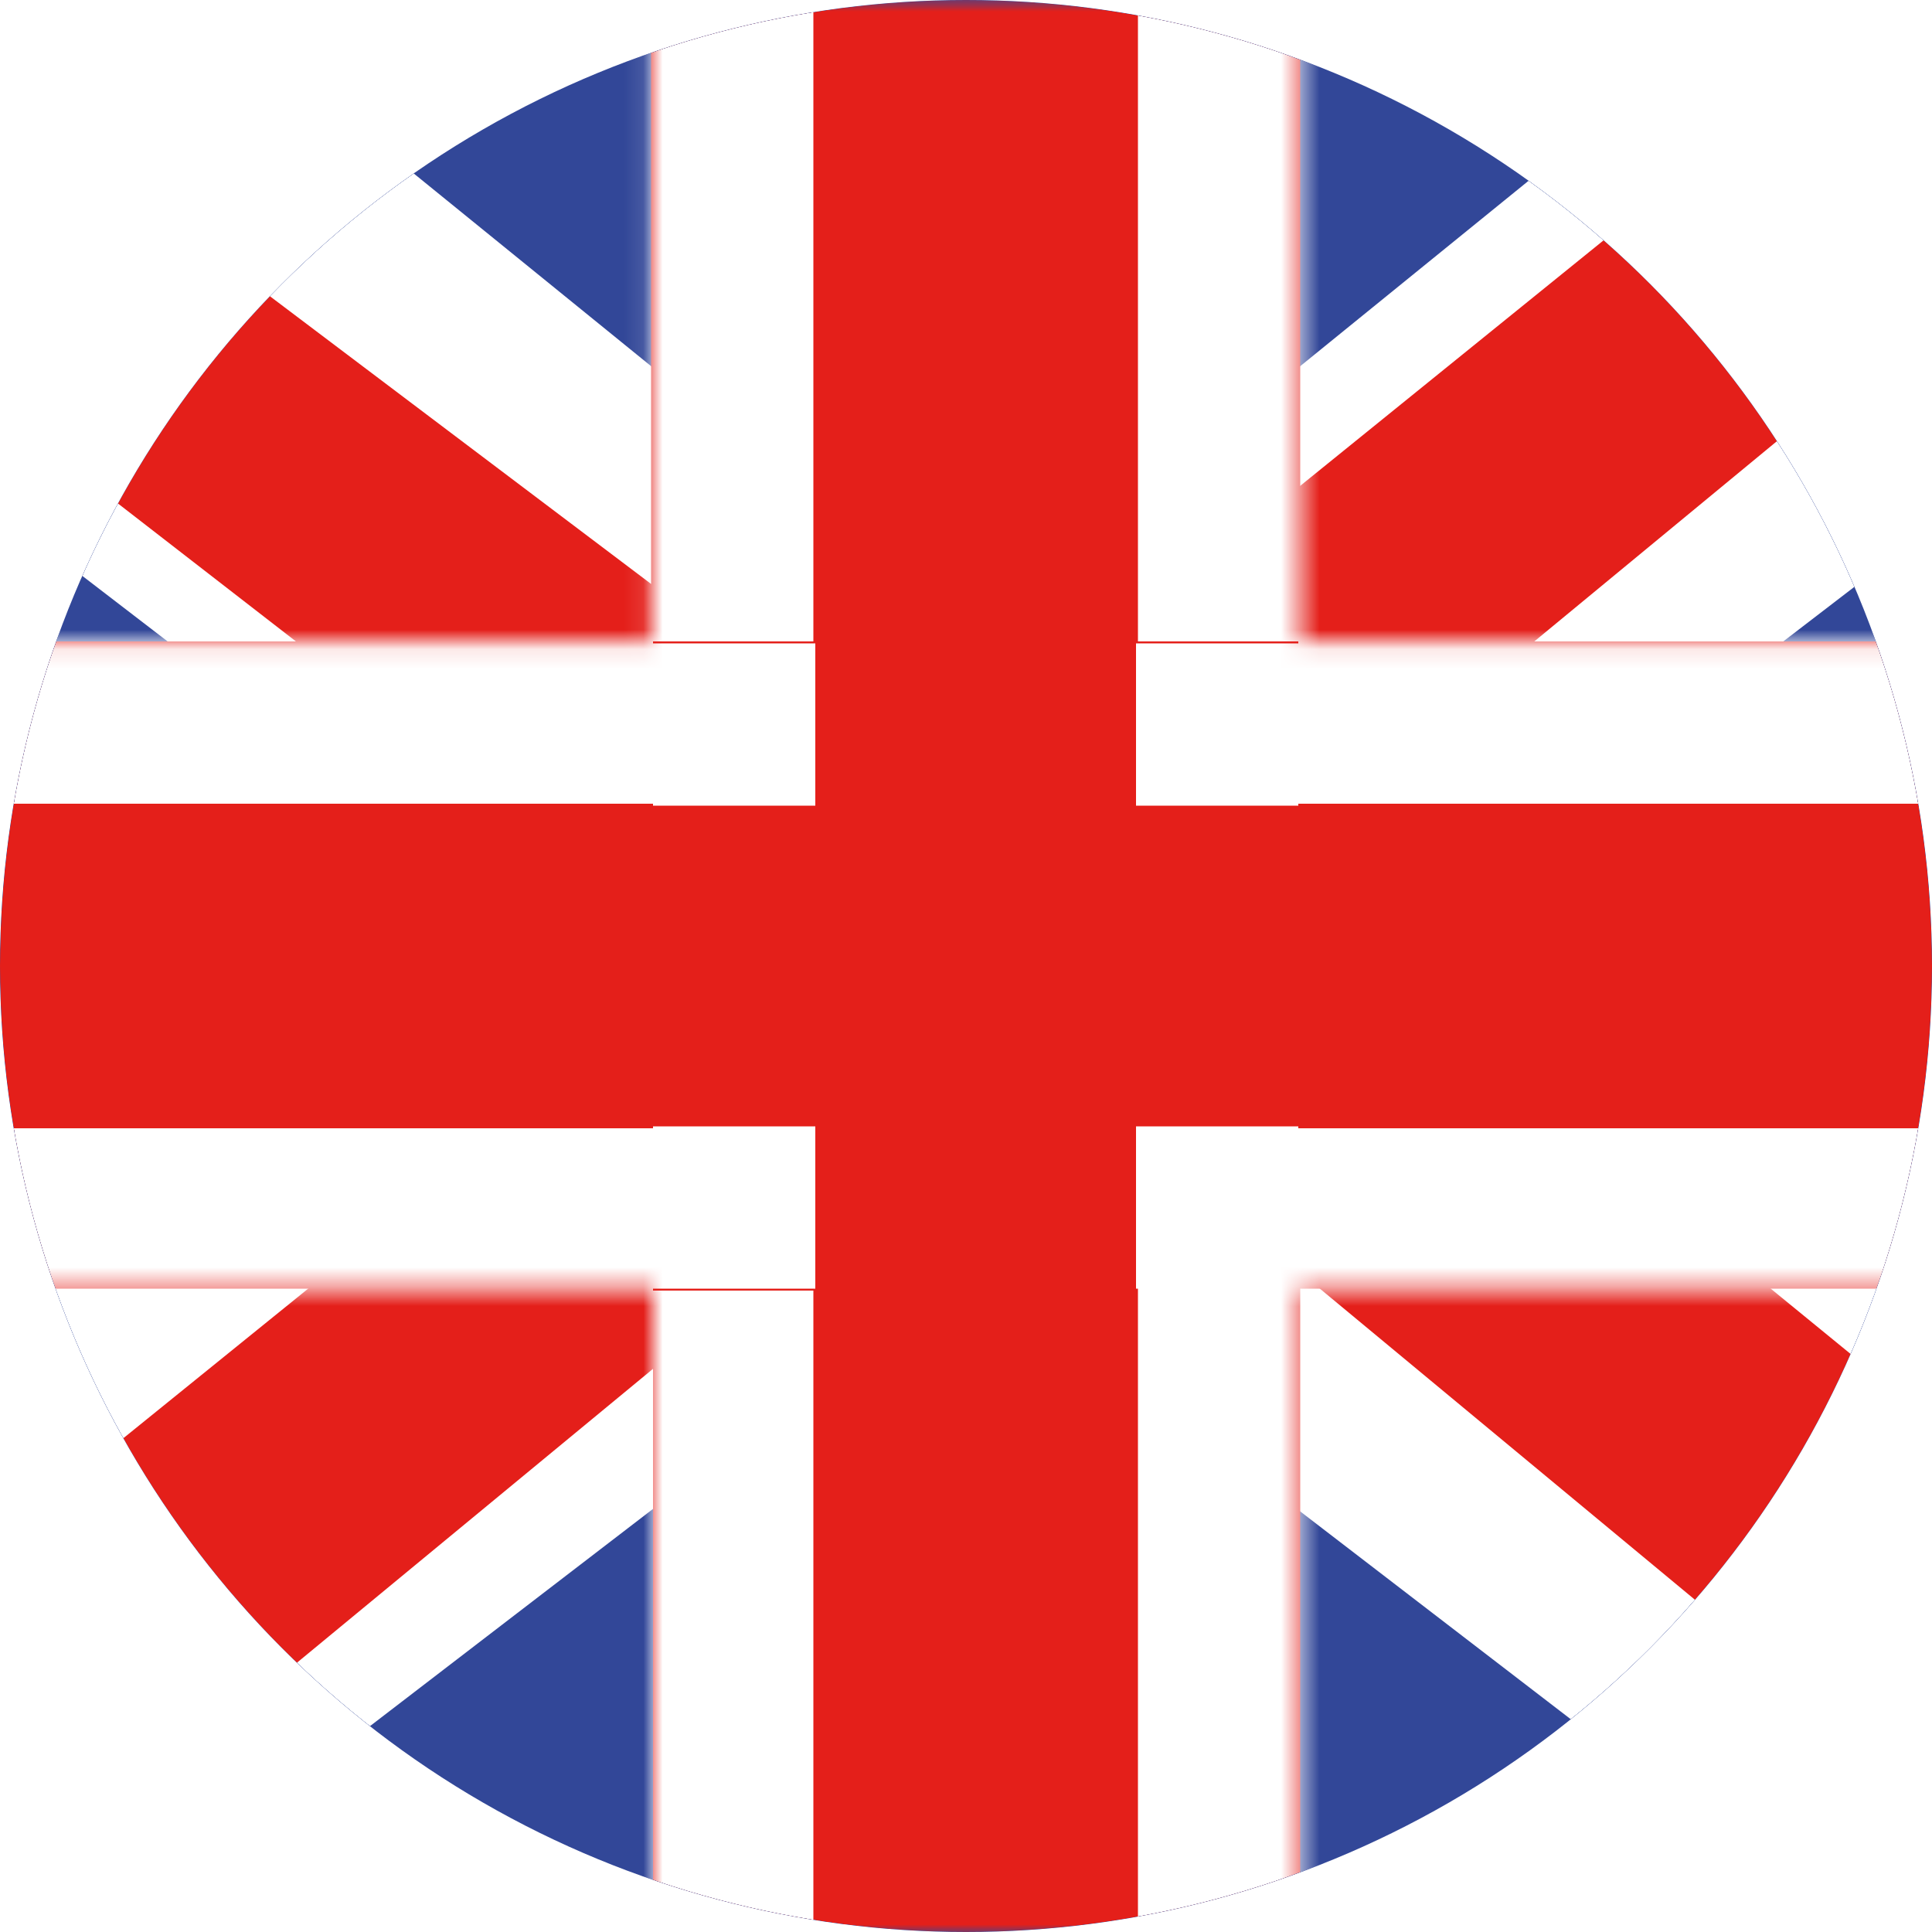
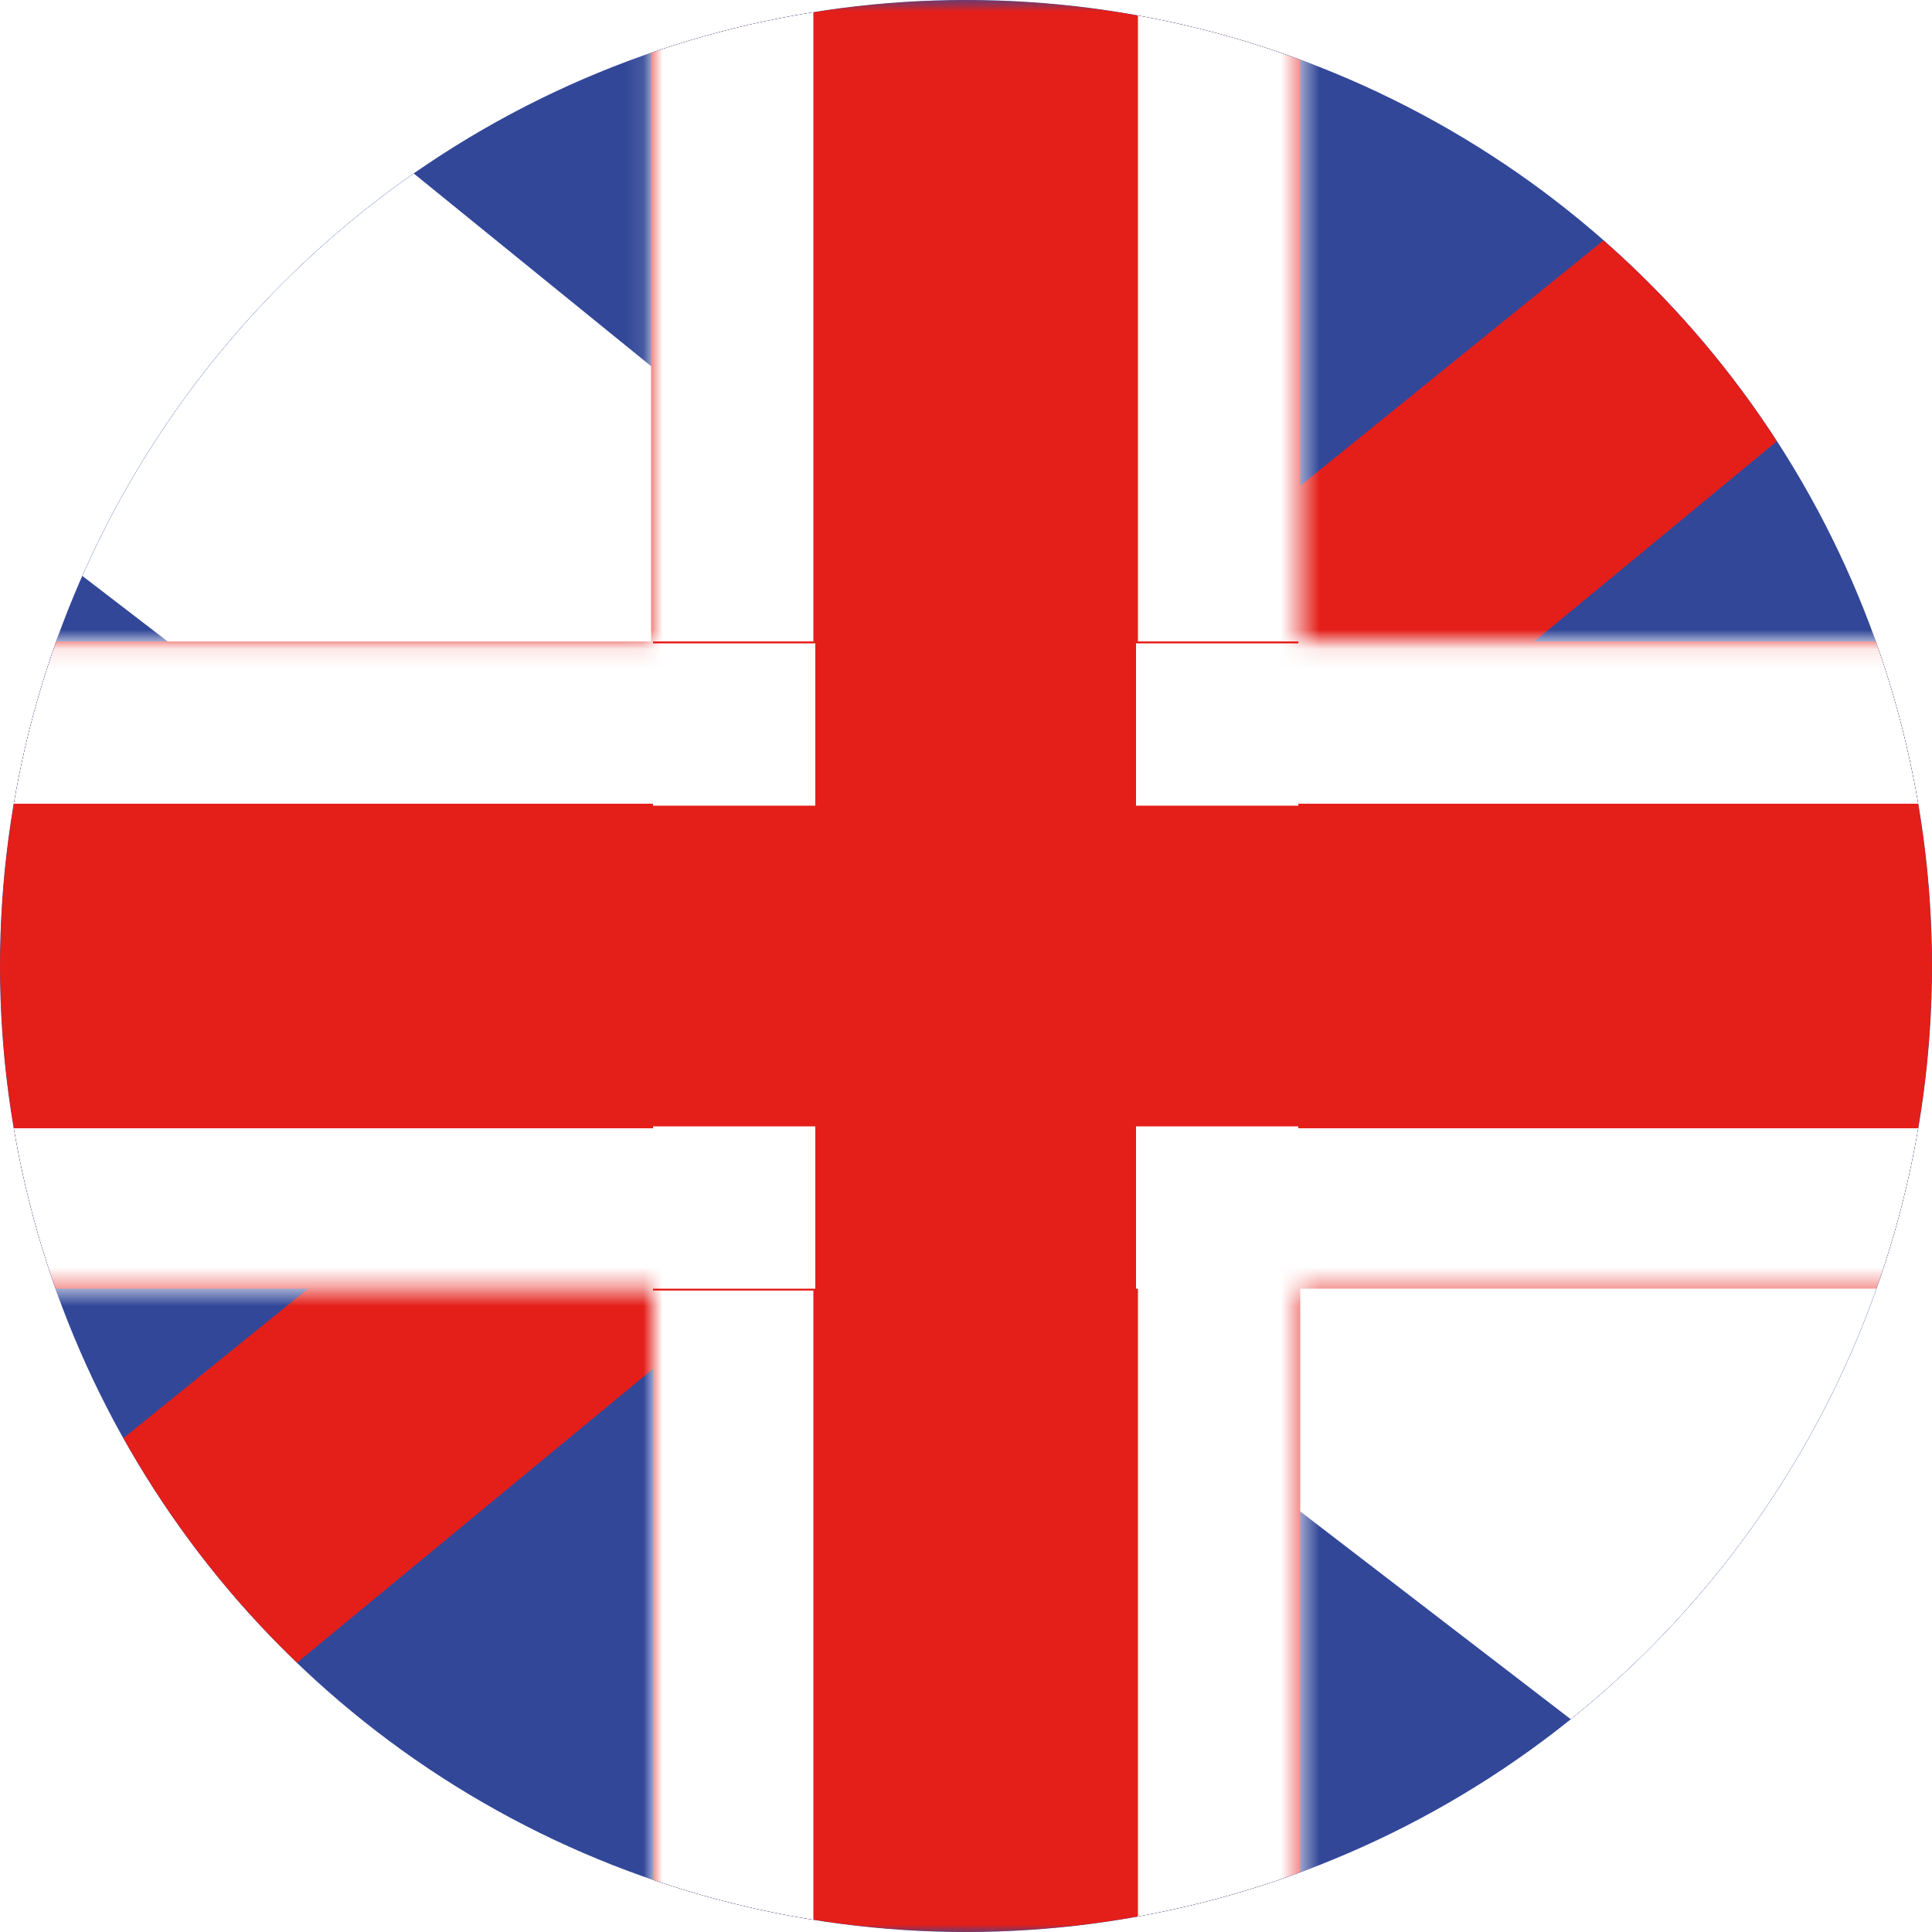
<svg xmlns="http://www.w3.org/2000/svg" id="_Слой_1" data-name="Слой 1" version="1.1" viewBox="0 0 100 100">
  <defs>
    <style> .cls-1, .cls-2, .cls-3, .cls-4, .cls-5, .cls-6 { stroke-width: 0px; } .cls-1, .cls-3, .cls-4 { fill-rule: evenodd; } .cls-1, .cls-6 { fill: #fff; } .cls-2, .cls-3 { fill: #e41f1a; } .cls-4 { fill: #324798; } .cls-7 { mask: url(#mask-2); } .cls-5 { fill: none; } .cls-8 { clip-path: url(#clippath); } .cls-9 { mask: url(#mask-1); } .cls-10 { mask: url(#mask); } </style>
    <clipPath id="clippath">
      <circle class="cls-5" cx="50" cy="50" r="50" />
    </clipPath>
    <mask id="mask" x="-34.1" y="-16.9" width="168.3" height="133.8" maskUnits="userSpaceOnUse">
      <g id="mask0_1316_61950" data-name="mask0 1316 61950">
        <path class="cls-1" d="M-16.4-.2v100.4H117.4V-.2H-16.4Z" />
      </g>
    </mask>
    <mask id="mask-1" x="-34.1" y="-16.9" width="168.3" height="133.8" maskUnits="userSpaceOnUse">
      <g id="mask1_1316_61950" data-name="mask1 1316 61950">
        <rect class="cls-6" x="-16.4" y="-.2" width="133.8" height="100.4" />
      </g>
    </mask>
    <mask id="mask-2" x="-33.2" y="-16.9" width="167.3" height="133.8" maskUnits="userSpaceOnUse">
      <g id="path-8-inside-1_1316_61950" data-name="path-8-inside-1 1316 61950">
        <path class="cls-1" d="M67.2-8.6h-33.5v41.8H-24.8v33.5h58.6v41.8h33.5v-41.8h58.6v-33.5h-58.6V-8.6Z" />
      </g>
    </mask>
  </defs>
  <g class="cls-8">
    <g>
-       <path class="cls-4" d="M-16.9-.2v100.4H116.9V-.2H-16.9Z" />
+       <path class="cls-4" d="M-16.9-.2v100.4H116.9V-.2Z" />
      <g class="cls-10">
        <g class="cls-9">
          <g>
-             <path class="cls-6" d="M-31.3,93L-1.9,105.5,118.1,13.4l15.5-18.5-31.5-4.2L53.2,30.4,13.8,57.1l-45.1,35.9Z" />
            <path class="cls-2" d="M-27.3,101.7l15,7.2L128-6.9h-21.1L-27.3,101.7Z" />
            <path class="cls-6" d="M132.3,93l-29.5,12.5L-17.1,13.4l-15.5-18.5L-1.1-9.3,47.8,30.4l39.4,26.7,45.1,35.9Z" />
-             <path class="cls-2" d="M131.3,99.3l-15,7.2-59.8-49.6-17.7-5.5L-34.1-5.1H-13.1L59.9,50l19.4,6.6,52.1,42.6Z" />
            <path class="cls-3" d="M67.2-8.6h-33.5v41.8H-24.8v33.5h58.6v41.8h33.5v-41.8h58.6v-33.5h-58.6V-8.6Z" />
            <g class="cls-7">
              <path class="cls-6" d="M33.8-8.6v-8.4h-8.4v8.4h8.4ZM67.2-8.6h8.4v-8.4h-8.4v8.4ZM33.8,33.3v8.4h8.4v-8.4h-8.4ZM-24.8,33.3v-8.4h-8.4v8.4h8.4ZM-24.8,66.7h-8.4v8.4h8.4v-8.4ZM33.8,66.7h8.4v-8.4h-8.4v8.4ZM33.8,108.6h-8.4v8.4h8.4v-8.4ZM67.2,108.6v8.4h8.4v-8.4h-8.4ZM67.2,66.7v-8.4h-8.4v8.4h8.4ZM125.8,66.7v8.4h8.4v-8.4h-8.4ZM125.8,33.3h8.4v-8.4h-8.4v8.4ZM67.2,33.3h-8.4v8.4h8.4v-8.4ZM33.8-.2h33.5v-16.7h-33.5V-.2ZM42.1,33.3V-8.6h-16.7v41.8h16.7ZM-24.8,41.6h58.6v-16.7H-24.8v16.7ZM-16.4,66.7v-33.5h-16.7v33.5h16.7ZM33.8,58.4H-24.8v16.7h58.6v-16.7ZM42.1,108.6v-41.8h-16.7v41.8h16.7ZM67.2,100.2h-33.5v16.7h33.5v-16.7ZM58.9,66.7v41.8h16.7v-41.8h-16.7ZM125.8,58.4h-58.6v16.7h58.6v-16.7ZM117.4,33.3v33.5h16.7v-33.5h-16.7ZM67.2,41.6h58.6v-16.7h-58.6v16.7ZM58.9-8.6v41.8h16.7V-8.6h-16.7Z" />
            </g>
          </g>
        </g>
      </g>
    </g>
  </g>
</svg>